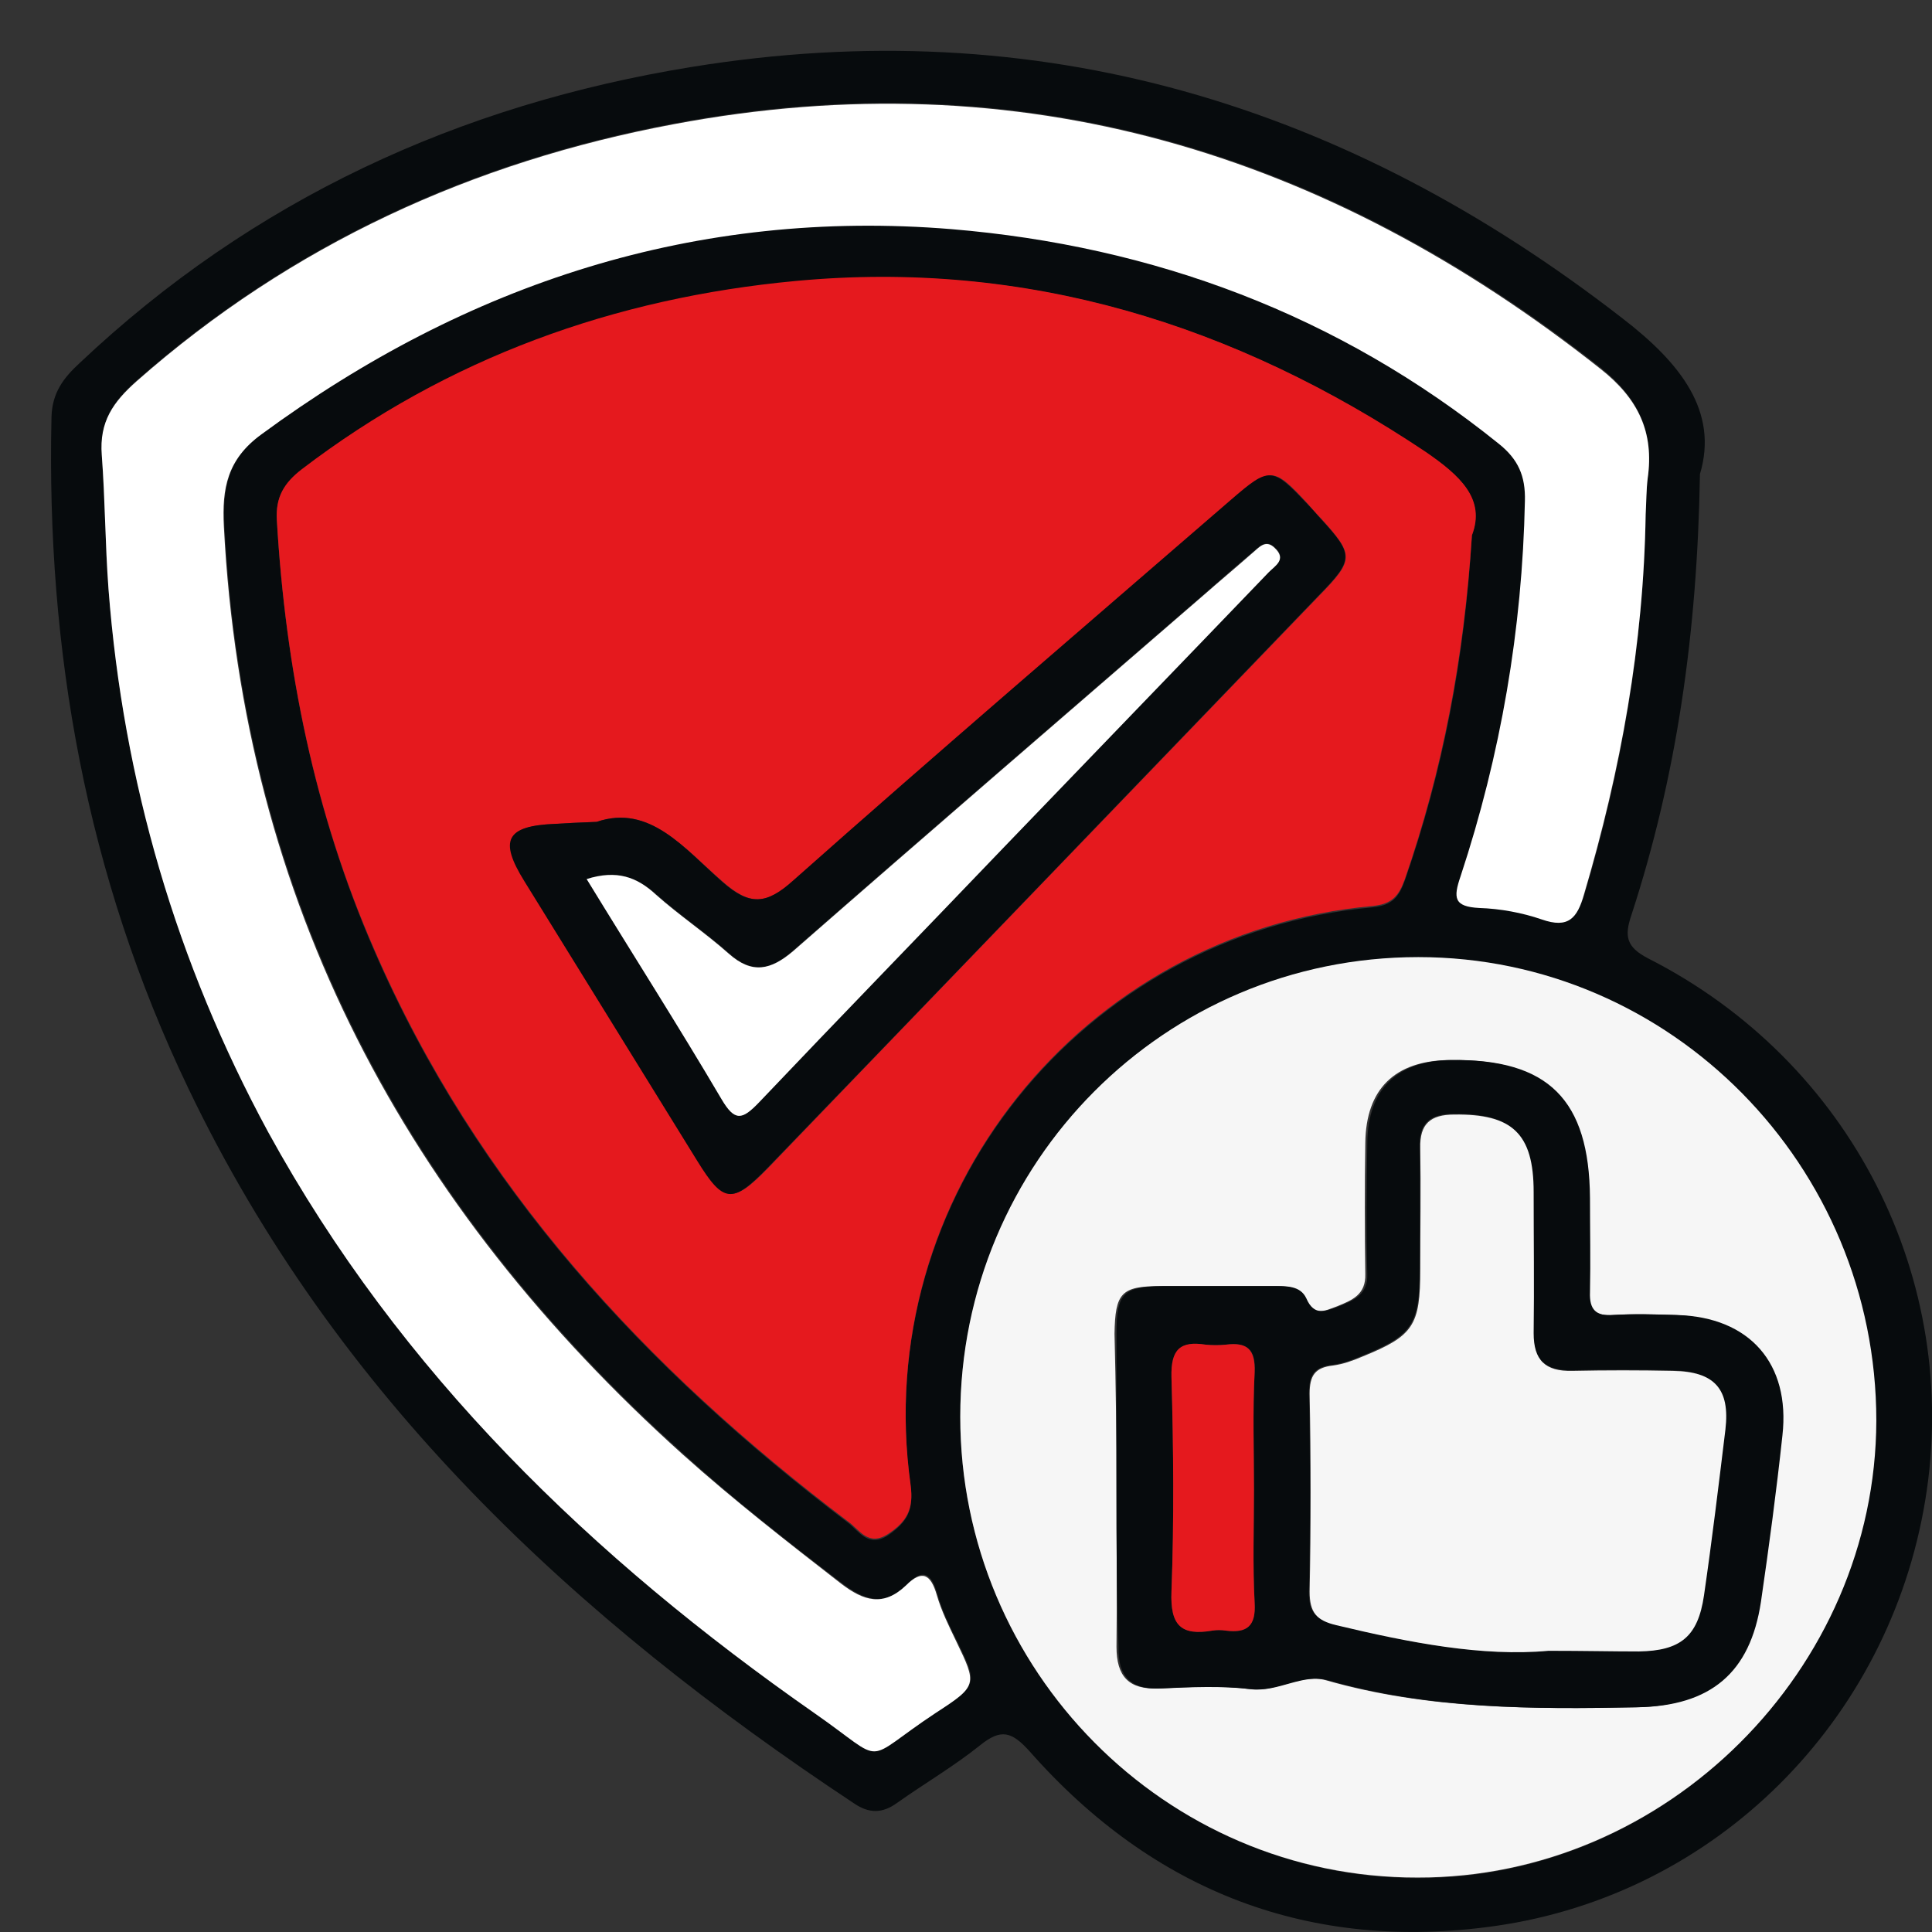
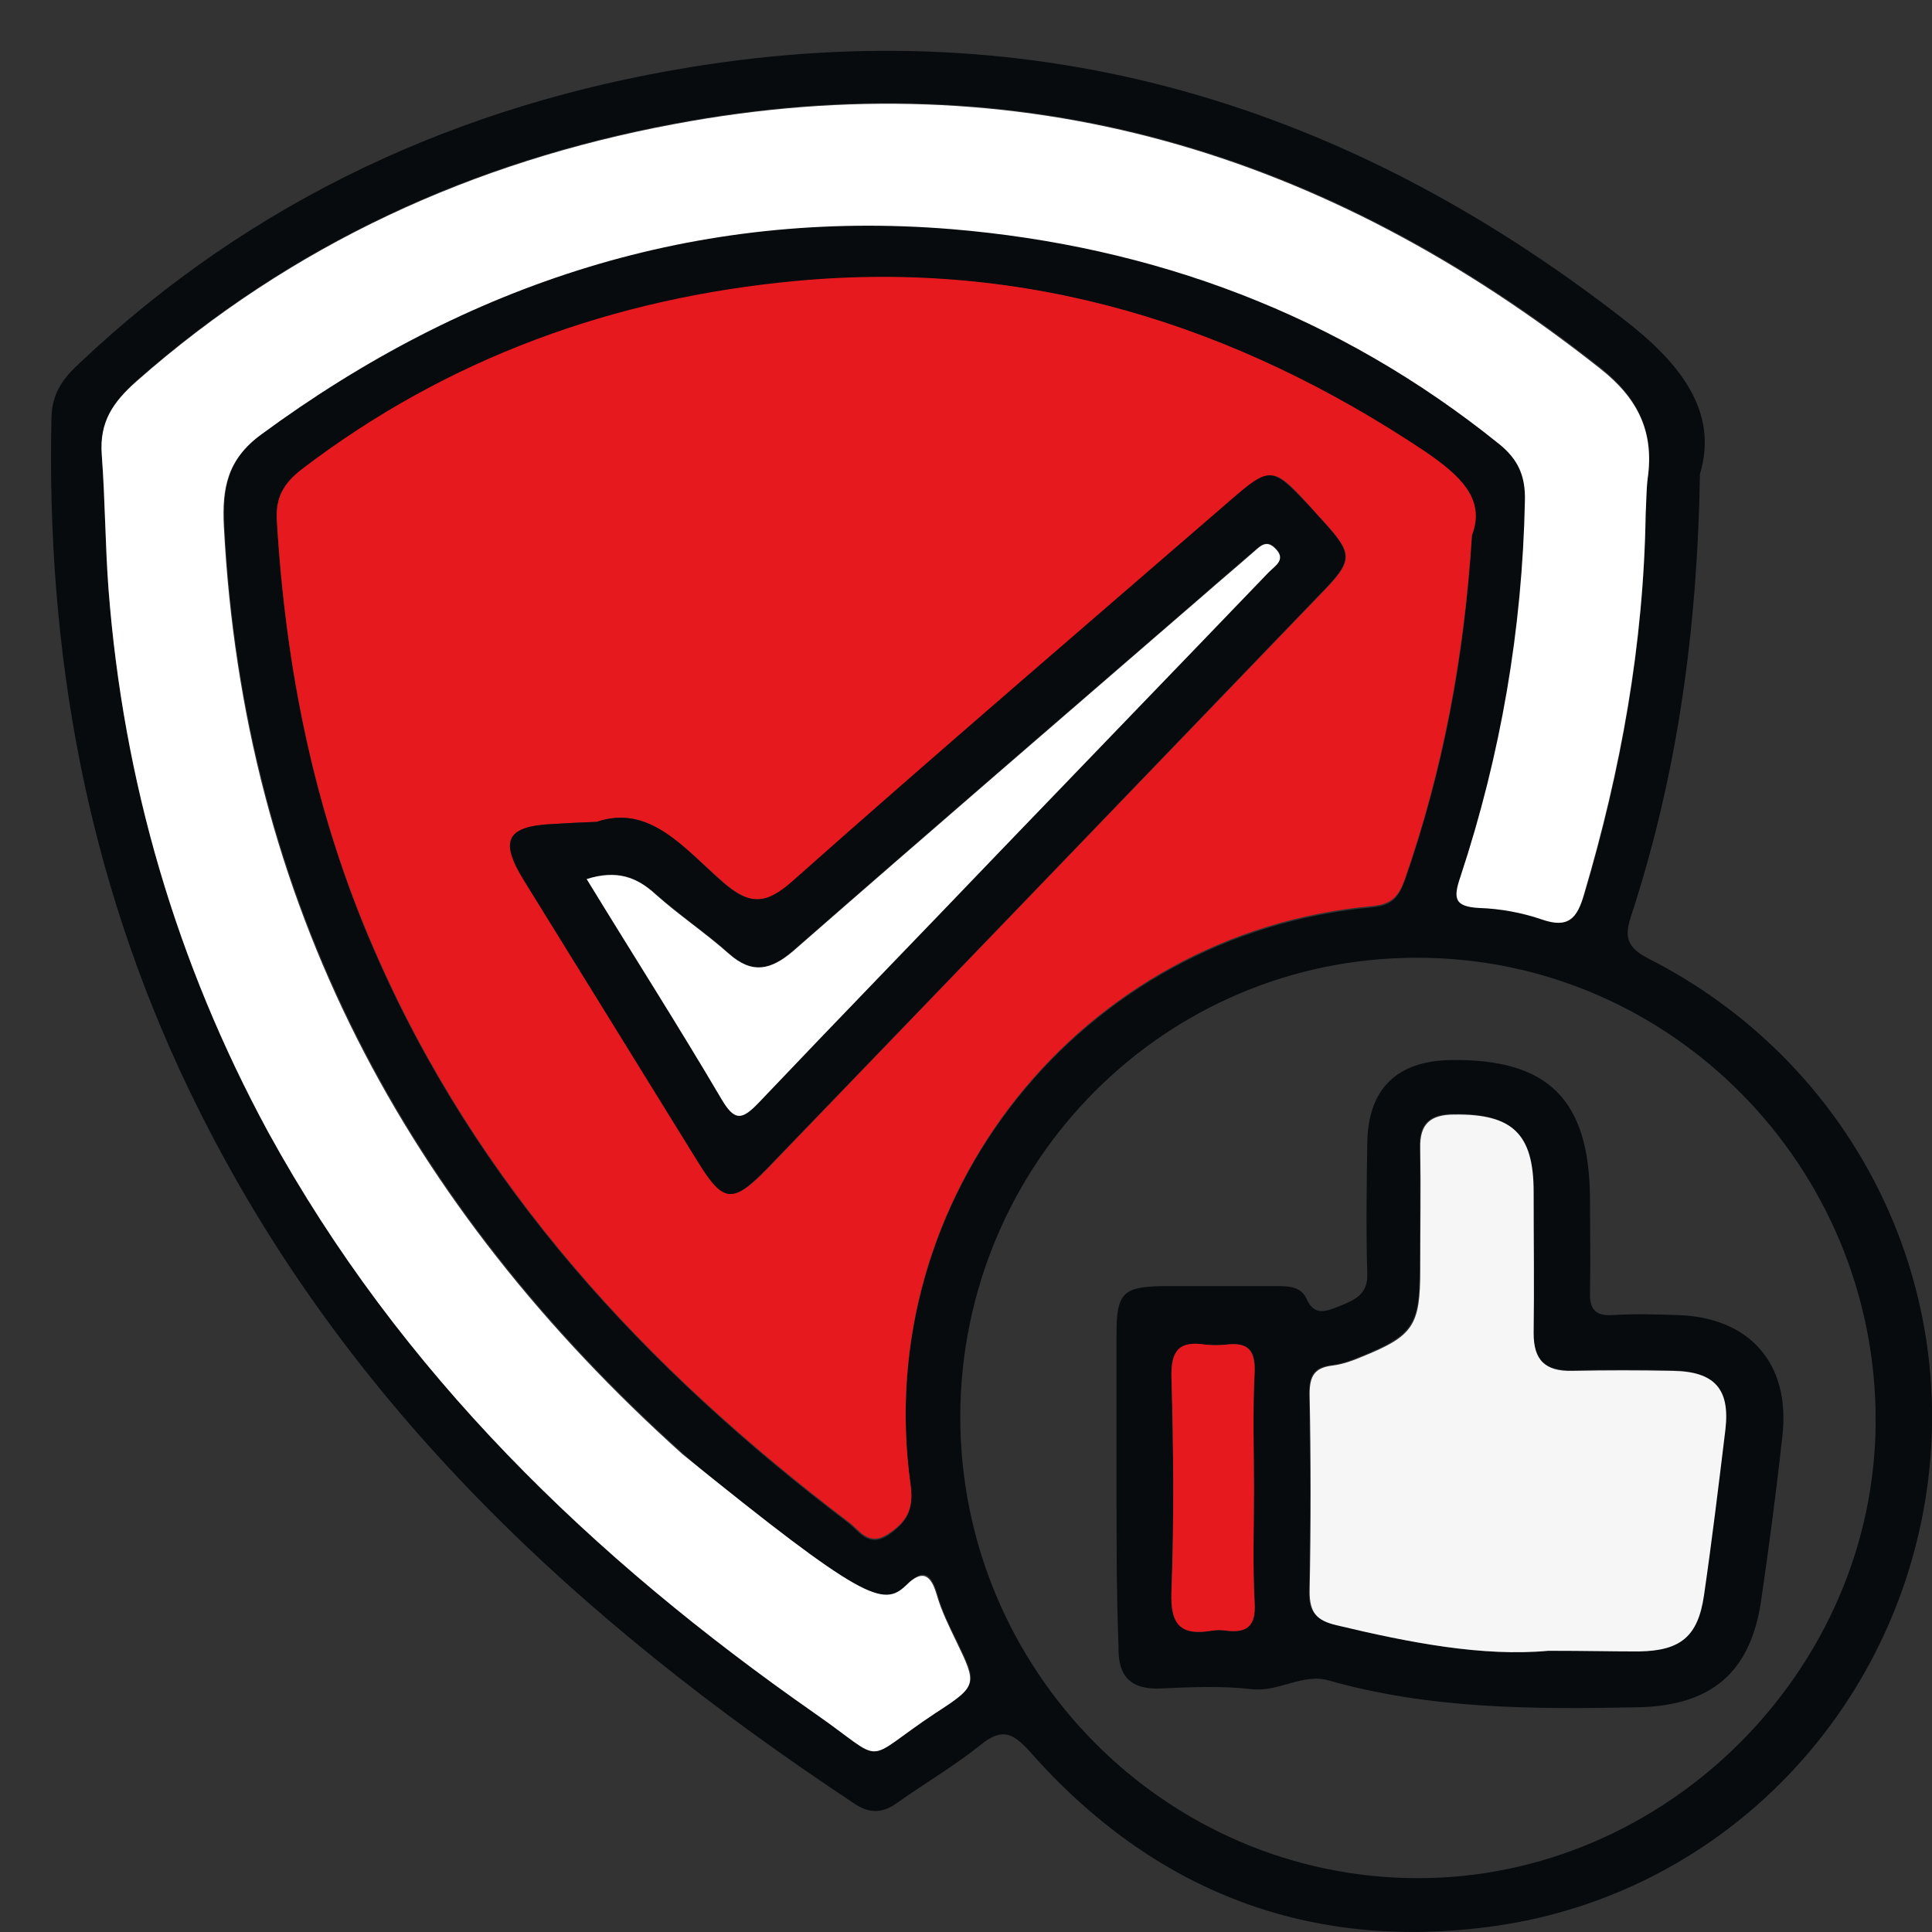
<svg xmlns="http://www.w3.org/2000/svg" width="38" height="38" viewBox="0 0 38 38" fill="none">
  <rect x="0" y="0" width="38" height="38" fill="#333333" stroke="none" />
  <g clip-path="url(#clip0_88_4443)">
    <path d="M33.436 9.324C33.383 12.473 32.974 15.279 32.09 17.991C31.945 18.415 31.985 18.627 32.42 18.852C36.404 20.876 38.58 25.164 37.868 29.504C37.156 33.845 33.766 37.259 29.413 37.881C25.785 38.397 22.699 37.219 20.258 34.454C19.902 34.057 19.691 33.99 19.269 34.334C18.755 34.745 18.188 35.076 17.647 35.459C17.357 35.671 17.093 35.671 16.802 35.473C11.302 31.833 6.606 27.466 3.704 21.406C1.699 17.224 0.908 12.804 1.013 8.199C1.026 7.723 1.251 7.431 1.567 7.14C4.97 3.925 9.033 2.059 13.597 1.318C20.43 0.206 26.485 2.046 31.919 6.267C33.053 7.14 33.805 8.093 33.436 9.324ZM28.951 10.528C29.215 9.813 28.714 9.35 28.041 8.9C24.282 6.373 20.179 5.102 15.655 5.539C12.093 5.883 8.809 7.048 5.933 9.244C5.59 9.509 5.419 9.774 5.445 10.237C5.617 13.161 6.184 15.993 7.358 18.693C9.376 23.351 12.7 26.924 16.684 29.954C16.895 30.113 17.079 30.457 17.475 30.192C17.831 29.941 17.976 29.716 17.91 29.227C17.119 23.549 21.274 18.362 26.999 17.846C27.381 17.806 27.513 17.648 27.632 17.317C28.384 15.16 28.806 12.963 28.951 10.528ZM32.367 10.118C32.381 9.88 32.381 9.628 32.407 9.39C32.539 8.477 32.209 7.815 31.484 7.233C26.102 2.985 20.087 1.146 13.254 2.429C9.297 3.17 5.735 4.798 2.688 7.484C2.227 7.895 1.963 8.278 2.002 8.94C2.068 9.813 2.068 10.7 2.134 11.573C2.425 15.358 3.467 18.931 5.287 22.253C7.886 26.99 11.658 30.642 16.037 33.686C17.502 34.705 16.921 34.679 18.425 33.673C19.243 33.13 19.23 33.117 18.821 32.27C18.675 31.979 18.53 31.675 18.438 31.357C18.319 30.934 18.148 30.841 17.831 31.172C17.396 31.608 17 31.476 16.552 31.132C15.483 30.312 14.428 29.491 13.439 28.591C8.004 23.708 4.799 17.727 4.416 10.343C4.377 9.588 4.482 9.019 5.155 8.53C9.205 5.539 13.729 4.083 18.728 4.494C22.699 4.811 26.339 6.174 29.492 8.715C29.875 9.019 30.02 9.35 30.006 9.84C29.954 12.367 29.532 14.829 28.74 17.224C28.595 17.648 28.621 17.82 29.109 17.846C29.518 17.859 29.954 17.939 30.336 18.071C30.851 18.256 31.022 18.044 31.167 17.581C31.893 15.146 32.328 12.672 32.367 10.118ZM18.887 27.863C18.887 32.852 22.923 36.928 27.869 36.941C32.763 36.955 36.879 32.852 36.892 27.956C36.905 22.941 32.856 18.838 27.883 18.838C22.923 18.825 18.9 22.861 18.887 27.863Z" fill="#070B0D" />
    <path d="M28.951 10.528C28.793 12.963 28.37 15.16 27.632 17.29C27.513 17.621 27.381 17.78 26.999 17.82C21.274 18.336 17.119 23.536 17.91 29.2C17.976 29.69 17.831 29.928 17.475 30.166C17.079 30.431 16.908 30.087 16.683 29.928C12.7 26.911 9.376 23.325 7.358 18.666C6.184 15.98 5.617 13.148 5.445 10.224C5.419 9.774 5.59 9.496 5.933 9.231C8.809 7.034 12.093 5.857 15.655 5.526C20.179 5.102 24.281 6.373 28.041 8.887C28.713 9.35 29.228 9.813 28.951 10.528ZM11.737 16.165C11.354 16.179 11.13 16.192 10.919 16.205C9.969 16.245 9.824 16.523 10.326 17.33C11.46 19.169 12.594 20.995 13.729 22.835C14.243 23.655 14.415 23.682 15.101 22.98C18.715 19.222 22.342 15.464 25.957 11.706C26.642 11.004 26.629 10.912 25.983 10.197C25.891 10.104 25.798 9.999 25.719 9.906C25.047 9.178 24.994 9.178 24.229 9.827C21.353 12.315 18.464 14.789 15.615 17.317C15.074 17.793 14.758 17.82 14.217 17.343C13.465 16.695 12.779 15.808 11.737 16.165Z" fill="#E5191E" />
-     <path d="M32.368 10.118C32.328 12.672 31.88 15.146 31.154 17.595C31.022 18.058 30.851 18.269 30.323 18.084C29.941 17.952 29.505 17.872 29.096 17.859C28.595 17.833 28.582 17.661 28.727 17.237C29.518 14.842 29.941 12.381 29.993 9.853C30.006 9.363 29.861 9.033 29.479 8.728C26.326 6.188 22.686 4.838 18.715 4.507C13.703 4.097 9.191 5.566 5.142 8.543C4.469 9.033 4.364 9.602 4.403 10.356C4.786 17.753 7.991 23.721 13.426 28.605C14.428 29.504 15.483 30.325 16.539 31.145C16.987 31.489 17.37 31.608 17.818 31.185C18.135 30.867 18.306 30.96 18.425 31.37C18.517 31.688 18.662 31.979 18.808 32.283C19.216 33.13 19.23 33.157 18.412 33.686C16.908 34.679 17.488 34.718 16.024 33.699C11.645 30.642 7.872 27.003 5.274 22.266C3.467 18.931 2.425 15.371 2.134 11.587C2.068 10.7 2.068 9.827 2.002 8.953C1.95 8.292 2.227 7.908 2.688 7.498C5.735 4.811 9.297 3.184 13.254 2.443C20.074 1.159 26.102 2.998 31.484 7.259C32.222 7.842 32.539 8.503 32.407 9.416C32.381 9.628 32.381 9.88 32.368 10.118Z" fill="white" />
-     <path d="M18.887 27.863C18.887 22.861 22.91 18.825 27.896 18.825C32.869 18.825 36.905 22.927 36.905 27.943C36.892 32.839 32.777 36.941 27.883 36.928C22.923 36.941 18.887 32.852 18.887 27.863ZM21.96 29.279C21.96 30.312 21.973 31.357 21.96 32.389C21.96 32.971 22.198 33.236 22.791 33.21C23.385 33.183 23.978 33.144 24.572 33.223C25.113 33.289 25.588 32.905 26.089 33.051C28.081 33.62 30.125 33.62 32.17 33.58C33.594 33.554 34.386 32.905 34.597 31.503C34.755 30.418 34.9 29.319 35.019 28.234C35.177 26.831 34.373 25.918 32.948 25.865C32.526 25.852 32.117 25.839 31.695 25.865C31.352 25.878 31.22 25.759 31.233 25.415C31.26 24.793 31.233 24.185 31.233 23.563C31.233 21.631 30.415 20.823 28.503 20.85C27.434 20.863 26.867 21.419 26.854 22.478C26.841 23.338 26.841 24.198 26.854 25.058C26.867 25.468 26.59 25.574 26.3 25.693C26.049 25.786 25.825 25.905 25.654 25.534C25.535 25.283 25.258 25.296 25.007 25.296C24.282 25.296 23.556 25.296 22.831 25.296C22.052 25.296 21.934 25.429 21.921 26.236C21.947 27.255 21.96 28.261 21.96 29.279Z" fill="#F6F6F6" />
+     <path d="M32.368 10.118C32.328 12.672 31.88 15.146 31.154 17.595C31.022 18.058 30.851 18.269 30.323 18.084C29.941 17.952 29.505 17.872 29.096 17.859C28.595 17.833 28.582 17.661 28.727 17.237C29.518 14.842 29.941 12.381 29.993 9.853C30.006 9.363 29.861 9.033 29.479 8.728C26.326 6.188 22.686 4.838 18.715 4.507C13.703 4.097 9.191 5.566 5.142 8.543C4.469 9.033 4.364 9.602 4.403 10.356C4.786 17.753 7.991 23.721 13.426 28.605C16.987 31.489 17.37 31.608 17.818 31.185C18.135 30.867 18.306 30.96 18.425 31.37C18.517 31.688 18.662 31.979 18.808 32.283C19.216 33.13 19.23 33.157 18.412 33.686C16.908 34.679 17.488 34.718 16.024 33.699C11.645 30.642 7.872 27.003 5.274 22.266C3.467 18.931 2.425 15.371 2.134 11.587C2.068 10.7 2.068 9.827 2.002 8.953C1.95 8.292 2.227 7.908 2.688 7.498C5.735 4.811 9.297 3.184 13.254 2.443C20.074 1.159 26.102 2.998 31.484 7.259C32.222 7.842 32.539 8.503 32.407 9.416C32.381 9.628 32.381 9.88 32.368 10.118Z" fill="white" />
    <path d="M11.737 16.165C12.779 15.808 13.465 16.695 14.204 17.343C14.744 17.82 15.074 17.793 15.602 17.317C18.451 14.789 21.34 12.315 24.215 9.827C24.967 9.178 25.02 9.178 25.706 9.906C25.798 9.999 25.89 10.105 25.97 10.197C26.629 10.912 26.629 11.004 25.943 11.706C22.329 15.464 18.715 19.222 15.087 22.98C14.401 23.682 14.23 23.669 13.715 22.835C12.581 20.995 11.447 19.169 10.312 17.33C9.811 16.523 9.956 16.245 10.906 16.205C11.13 16.192 11.354 16.179 11.737 16.165ZM11.539 17.29C12.449 18.759 13.346 20.175 14.19 21.604C14.454 22.054 14.599 22.014 14.929 21.67C16.512 19.99 18.121 18.336 19.73 16.668C21.472 14.855 23.213 13.056 24.954 11.243C25.086 11.11 25.31 10.978 25.073 10.766C24.888 10.594 24.756 10.766 24.624 10.872C24.308 11.137 23.991 11.415 23.674 11.693C20.983 14.022 18.279 16.351 15.602 18.693C15.166 19.077 14.797 19.169 14.335 18.746C13.874 18.336 13.359 17.992 12.898 17.581C12.515 17.25 12.119 17.092 11.539 17.29Z" fill="#070B0D" />
    <path d="M21.96 29.279C21.96 28.261 21.96 27.255 21.96 26.236C21.96 25.429 22.092 25.31 22.87 25.296C23.596 25.296 24.321 25.296 25.047 25.296C25.297 25.296 25.574 25.283 25.693 25.535C25.851 25.905 26.089 25.786 26.339 25.693C26.63 25.574 26.907 25.468 26.893 25.058C26.867 24.198 26.88 23.338 26.893 22.478C26.907 21.419 27.474 20.863 28.542 20.85C30.455 20.823 31.259 21.631 31.273 23.563C31.273 24.185 31.286 24.794 31.273 25.415C31.259 25.759 31.391 25.892 31.734 25.865C32.156 25.839 32.565 25.852 32.987 25.865C34.412 25.905 35.217 26.818 35.058 28.234C34.94 29.332 34.794 30.418 34.636 31.503C34.425 32.905 33.647 33.554 32.209 33.58C30.165 33.62 28.133 33.62 26.128 33.051C25.627 32.905 25.139 33.289 24.611 33.223C24.031 33.157 23.424 33.183 22.831 33.21C22.237 33.236 21.986 32.972 22 32.389C21.96 31.344 21.96 30.312 21.96 29.279ZM30.455 32.469C31.167 32.469 31.695 32.469 32.222 32.469C33.04 32.469 33.383 32.178 33.502 31.37C33.66 30.285 33.805 29.187 33.924 28.102C34.016 27.308 33.713 26.977 32.895 26.951C32.236 26.937 31.576 26.937 30.916 26.951C30.389 26.964 30.151 26.739 30.151 26.209C30.165 25.283 30.151 24.357 30.151 23.43C30.151 22.292 29.729 21.895 28.595 21.909C28.12 21.909 27.909 22.094 27.922 22.57C27.935 23.364 27.922 24.158 27.922 24.952C27.922 26.051 27.79 26.262 26.775 26.673C26.59 26.752 26.405 26.818 26.207 26.845C25.851 26.884 25.746 27.043 25.746 27.4C25.772 28.697 25.772 29.994 25.746 31.291C25.733 31.701 25.878 31.86 26.273 31.953C27.724 32.31 29.162 32.588 30.455 32.469ZM24.664 29.293C24.664 28.525 24.638 27.758 24.677 26.99C24.704 26.54 24.532 26.395 24.11 26.448C23.978 26.461 23.846 26.461 23.714 26.448C23.213 26.381 23.028 26.54 23.042 27.083C23.081 28.485 23.094 29.901 23.042 31.304C23.015 31.966 23.226 32.178 23.846 32.072C23.925 32.059 24.018 32.059 24.11 32.072C24.519 32.125 24.704 31.992 24.677 31.529C24.638 30.788 24.664 30.034 24.664 29.293Z" fill="#070B0D" />
    <path d="M11.539 17.29C12.133 17.105 12.528 17.25 12.898 17.594C13.359 18.005 13.874 18.349 14.335 18.759C14.797 19.169 15.166 19.076 15.602 18.706C18.279 16.364 20.984 14.035 23.674 11.706C23.991 11.428 24.308 11.163 24.624 10.885C24.756 10.779 24.888 10.594 25.073 10.779C25.31 11.004 25.086 11.123 24.954 11.256C23.213 13.069 21.472 14.868 19.73 16.681C18.134 18.349 16.525 20.003 14.929 21.683C14.599 22.027 14.454 22.067 14.19 21.617C13.333 20.162 12.436 18.759 11.539 17.29Z" fill="white" />
    <path d="M30.455 32.469C29.162 32.588 27.724 32.31 26.286 31.966C25.891 31.873 25.759 31.714 25.759 31.304C25.785 30.007 25.785 28.71 25.759 27.413C25.759 27.056 25.864 26.897 26.221 26.858C26.418 26.831 26.603 26.765 26.788 26.686C27.803 26.275 27.935 26.077 27.935 24.965C27.935 24.171 27.948 23.377 27.935 22.583C27.922 22.107 28.133 21.922 28.608 21.922C29.742 21.909 30.165 22.292 30.165 23.444C30.165 24.37 30.178 25.296 30.165 26.223C30.165 26.752 30.389 26.977 30.93 26.964C31.589 26.95 32.249 26.95 32.908 26.964C33.726 26.977 34.029 27.321 33.937 28.115C33.805 29.2 33.673 30.298 33.515 31.383C33.396 32.191 33.053 32.469 32.235 32.482C31.695 32.482 31.167 32.469 30.455 32.469Z" fill="#F6F6F6" />
    <path d="M24.664 29.293C24.664 30.047 24.637 30.788 24.677 31.529C24.703 31.979 24.532 32.125 24.11 32.072C24.017 32.058 23.938 32.058 23.846 32.072C23.226 32.178 23.015 31.966 23.041 31.304C23.094 29.901 23.081 28.485 23.041 27.083C23.028 26.54 23.213 26.368 23.714 26.448C23.846 26.461 23.978 26.461 24.11 26.448C24.532 26.395 24.69 26.54 24.677 26.99C24.637 27.758 24.664 28.525 24.664 29.293Z" fill="#E5191E" />
  </g>
  <defs>
    <clipPath id="clip0_88_4443">
      <rect width="37" height="37" fill="white" transform="translate(1 1)" />
    </clipPath>
  </defs>
</svg>